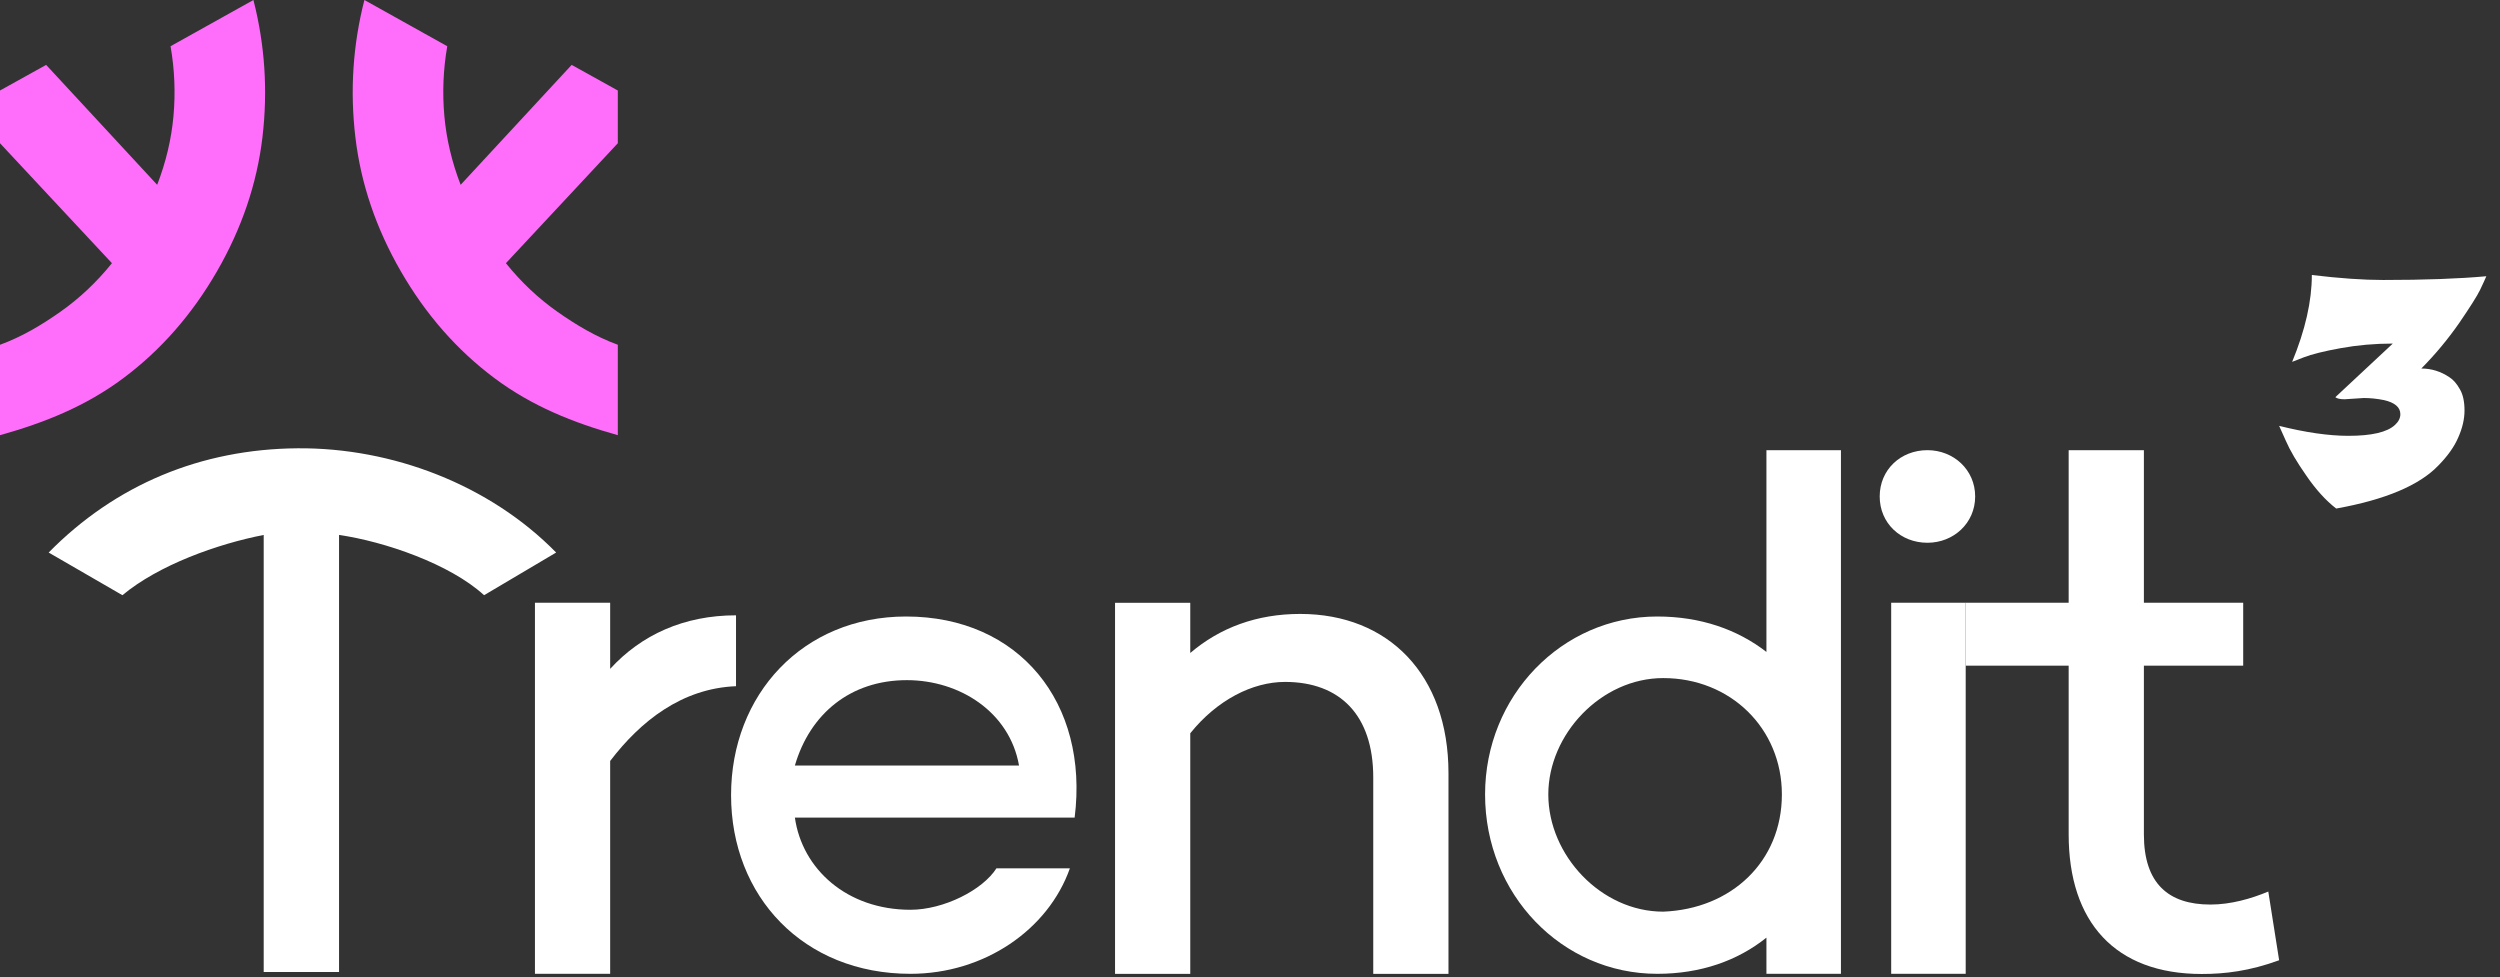
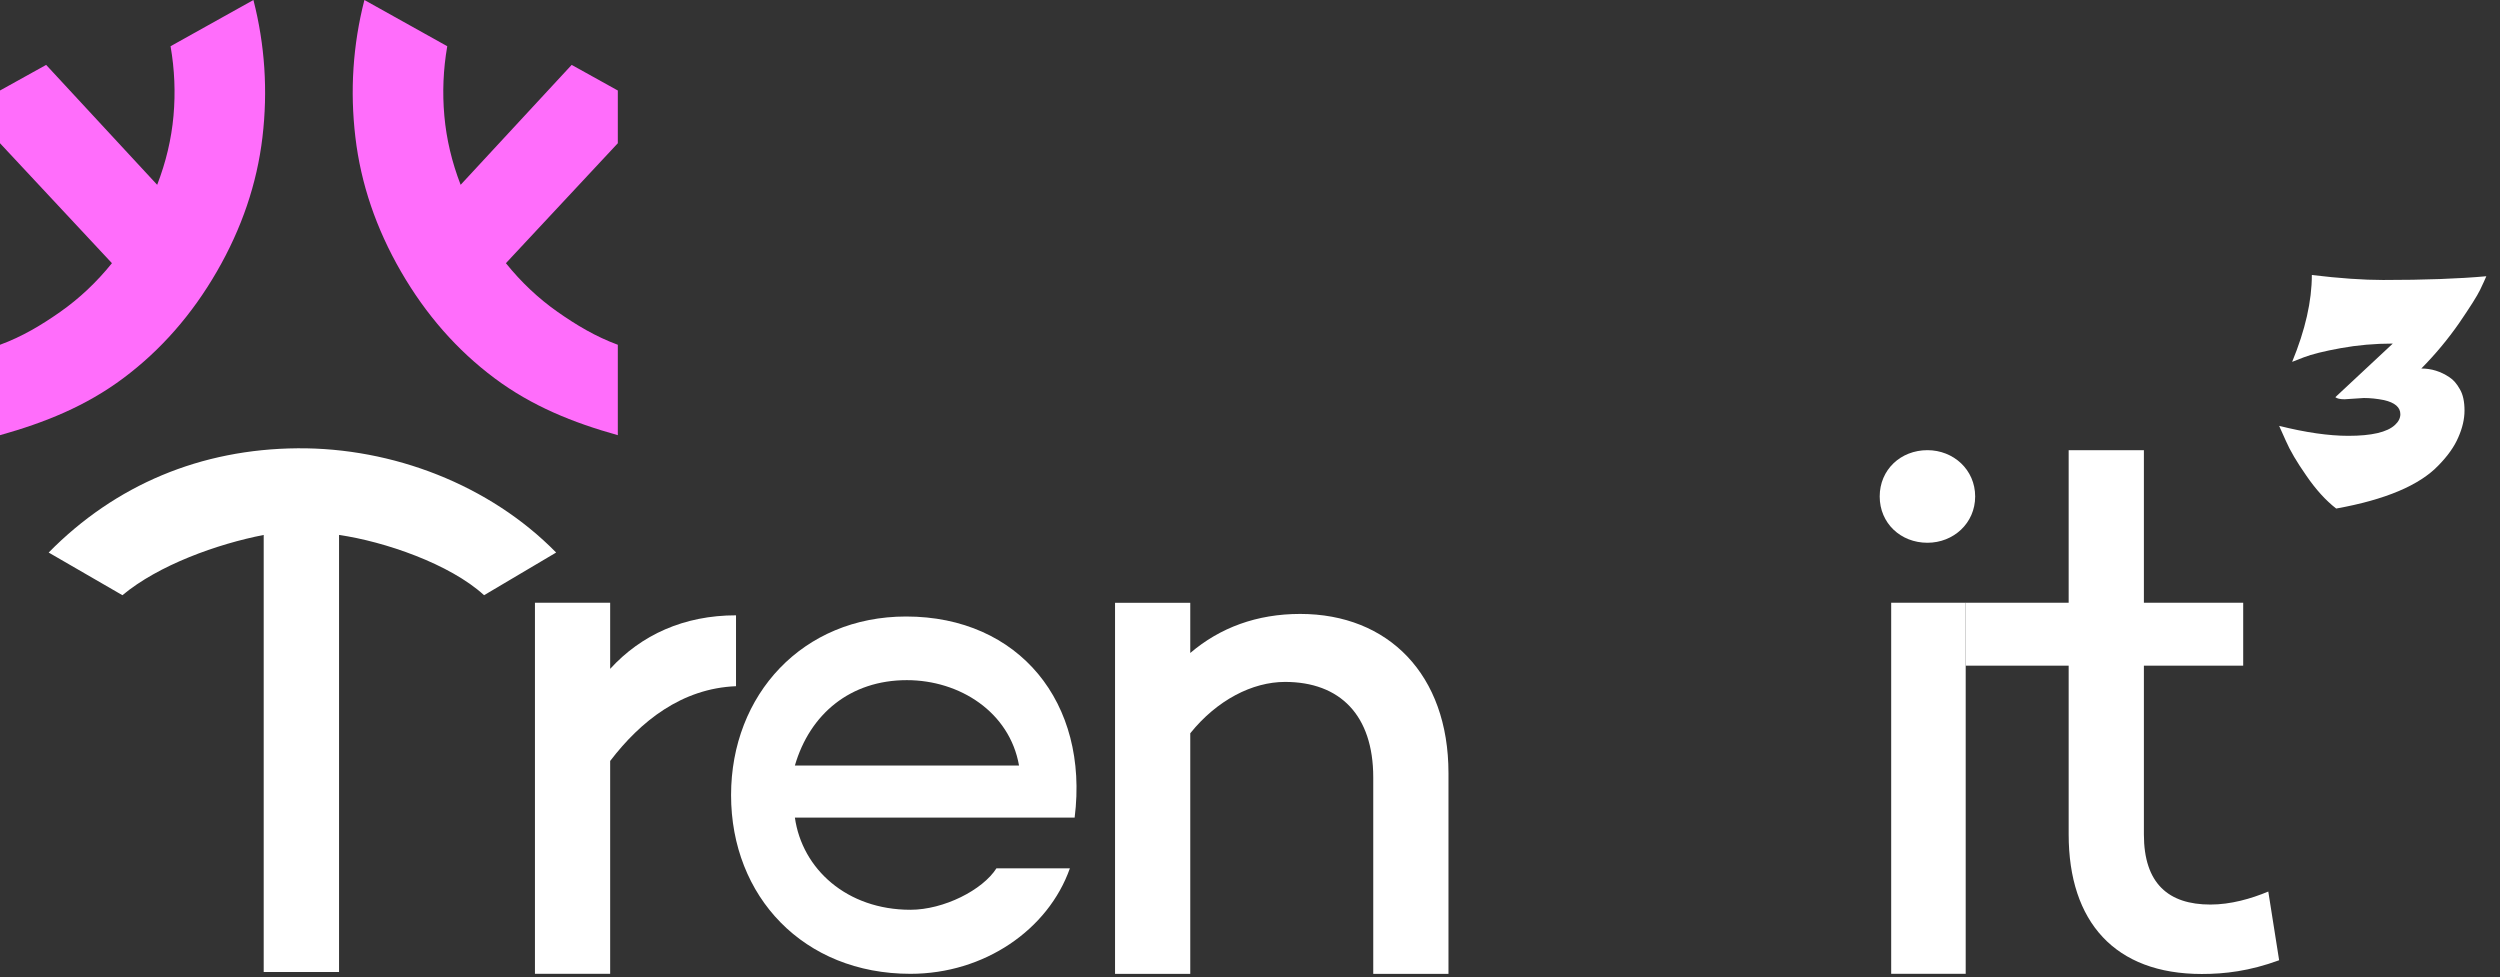
<svg xmlns="http://www.w3.org/2000/svg" width="133" height="52" viewBox="0 0 133 52" fill="none">
  <rect x="0" y="0" width="133" height="52" fill="#333333" stroke="none" />
  <g clip-path="url(#clip0_5577_838)">
    <path d="M29.587 29.395L25.753 31.665C23.934 29.997 20.444 28.807 18.037 28.459L18.037 51.711L14.029 51.711L14.029 28.459C11.566 28.938 8.438 30.058 6.513 31.665L2.589 29.395C6.144 25.784 10.69 23.889 15.832 23.849C20.877 23.81 26.047 25.786 29.587 29.395Z" fill="white" />
    <path fill-rule="evenodd" clip-rule="evenodd" d="M6.559 20.12C8.553 18.63 10.213 16.738 11.537 14.445C12.862 12.152 13.671 9.769 13.963 7.297C14.254 4.824 14.094 2.392 13.482 -5.38325e-08L9.074 2.459C9.288 3.694 9.34 4.929 9.23 6.163C9.12 7.396 8.83 8.62 8.362 9.832L2.455 3.452L8.4494e-06 4.815L8.43671e-06 7.62L5.955 14.002C5.139 15.014 4.224 15.876 3.211 16.588C2.197 17.3 1.177 17.909 8.38993e-06 18.342L9.24402e-08 23.152C2.378 22.486 4.565 21.609 6.559 20.12Z" fill="#FF6DFB" />
    <path fill-rule="evenodd" clip-rule="evenodd" d="M26.309 20.12C24.315 18.63 22.655 16.738 21.331 14.445C20.006 12.152 19.197 9.769 18.906 7.297C18.614 4.824 18.774 2.392 19.386 -5.38325e-08L23.794 2.459C23.58 3.694 23.529 4.929 23.639 6.163C23.749 7.396 24.038 8.62 24.506 9.832L30.413 3.452L32.868 4.815L32.868 7.62L26.914 14.002C27.729 15.014 28.644 15.876 29.658 16.588C30.671 17.3 31.692 17.909 32.868 18.342L32.868 23.152C30.49 22.486 28.303 21.609 26.309 20.12Z" fill="#FF6DFB" />
    <path d="M32.461 35.583C34.115 33.774 36.386 32.735 39.156 32.735V36.506C36.27 36.622 34.077 38.367 32.461 40.483V51.807H28.459L28.459 32.066H32.461V35.583Z" fill="white" />
    <path d="M48.205 32.798C54.208 32.798 57.941 37.377 57.171 43.495H42.288C42.672 46.227 45.05 48.4 48.436 48.4C50.206 48.4 52.279 47.349 53.01 46.195H56.918C55.763 49.466 52.361 51.807 48.436 51.807C42.741 51.807 38.893 47.689 38.893 42.302C38.893 36.954 42.703 32.798 48.205 32.798ZM48.244 36.184C45.242 36.184 43.089 37.978 42.288 40.725H54.212C53.711 37.878 51.053 36.184 48.244 36.184Z" fill="white" />
    <path d="M69.171 32.661C73.865 32.661 77.059 35.893 77.059 41.126V51.809H73.057V41.357C73.057 38.048 71.287 36.278 68.363 36.278C66.631 36.278 64.746 37.24 63.322 39.01V51.809H59.32V32.068H63.322V34.739C64.9 33.392 66.862 32.661 69.171 32.661Z" fill="white" />
-     <path d="M93.974 23.949H97.938V51.807H93.974V49.883C92.435 51.114 90.472 51.807 88.164 51.807C83.084 51.807 79.006 47.574 79.006 42.264C79.006 37.031 83.084 32.798 88.164 32.798C90.472 32.798 92.435 33.49 93.974 34.683V23.949ZM88.483 48.5C92.096 48.361 94.796 45.847 94.796 42.264C94.796 38.747 92.059 36.074 88.483 36.074C85.174 36.074 82.37 39.07 82.37 42.264C82.37 45.496 85.174 48.5 88.483 48.5Z" fill="white" />
    <path d="M102.539 28.875C101.116 28.875 100 27.836 100 26.412C100 24.988 101.116 23.949 102.539 23.949C103.925 23.949 105.079 24.988 105.079 26.412C105.079 27.836 103.925 28.875 102.539 28.875ZM100.611 32.066H104.575V51.807H100.611V32.066Z" fill="white" />
    <path d="M120.673 47.43L121.25 51.085C119.673 51.662 118.365 51.816 117.133 51.816C112.516 51.816 110.053 49.046 110.053 44.39V35.414H104.575V32.066H110.053V23.949H114.055V32.066H119.338V35.414H114.055V44.39C114.055 47.006 115.363 48.122 117.595 48.122C118.672 48.122 119.75 47.815 120.673 47.43Z" fill="white" />
    <path d="M122.99 14.63C124.463 14.807 125.728 14.895 126.784 14.895C128.985 14.895 130.815 14.829 132.273 14.696C132.198 14.873 132.087 15.116 131.938 15.426C131.789 15.735 131.417 16.325 130.822 17.195C130.227 18.049 129.558 18.853 128.814 19.605C129.35 19.605 129.848 19.759 130.309 20.069C130.517 20.201 130.703 20.415 130.867 20.71C131.031 20.99 131.112 21.366 131.112 21.838C131.112 22.295 131.001 22.774 130.778 23.275C130.57 23.761 130.22 24.255 129.729 24.756C128.718 25.817 126.903 26.584 124.285 27.055C123.734 26.628 123.206 26.046 122.7 25.309C122.195 24.587 121.83 23.968 121.607 23.452L121.25 22.656C122.663 23.009 123.89 23.186 124.932 23.186C126.166 23.186 126.992 22.995 127.408 22.611C127.602 22.435 127.699 22.243 127.699 22.037C127.699 21.668 127.408 21.418 126.828 21.285C126.456 21.211 126.099 21.174 125.757 21.174L124.731 21.241C124.493 21.241 124.329 21.204 124.24 21.13L127.297 18.278C126.345 18.278 125.423 18.359 124.53 18.521C123.638 18.683 122.983 18.846 122.566 19.008L121.942 19.251C122.641 17.556 122.99 16.015 122.99 14.63Z" fill="white" />
  </g>
  <defs>
    <clipPath id="clip0_5577_838">
      <rect width="132.273" height="51.907" fill="white" />
    </clipPath>
  </defs>
</svg>